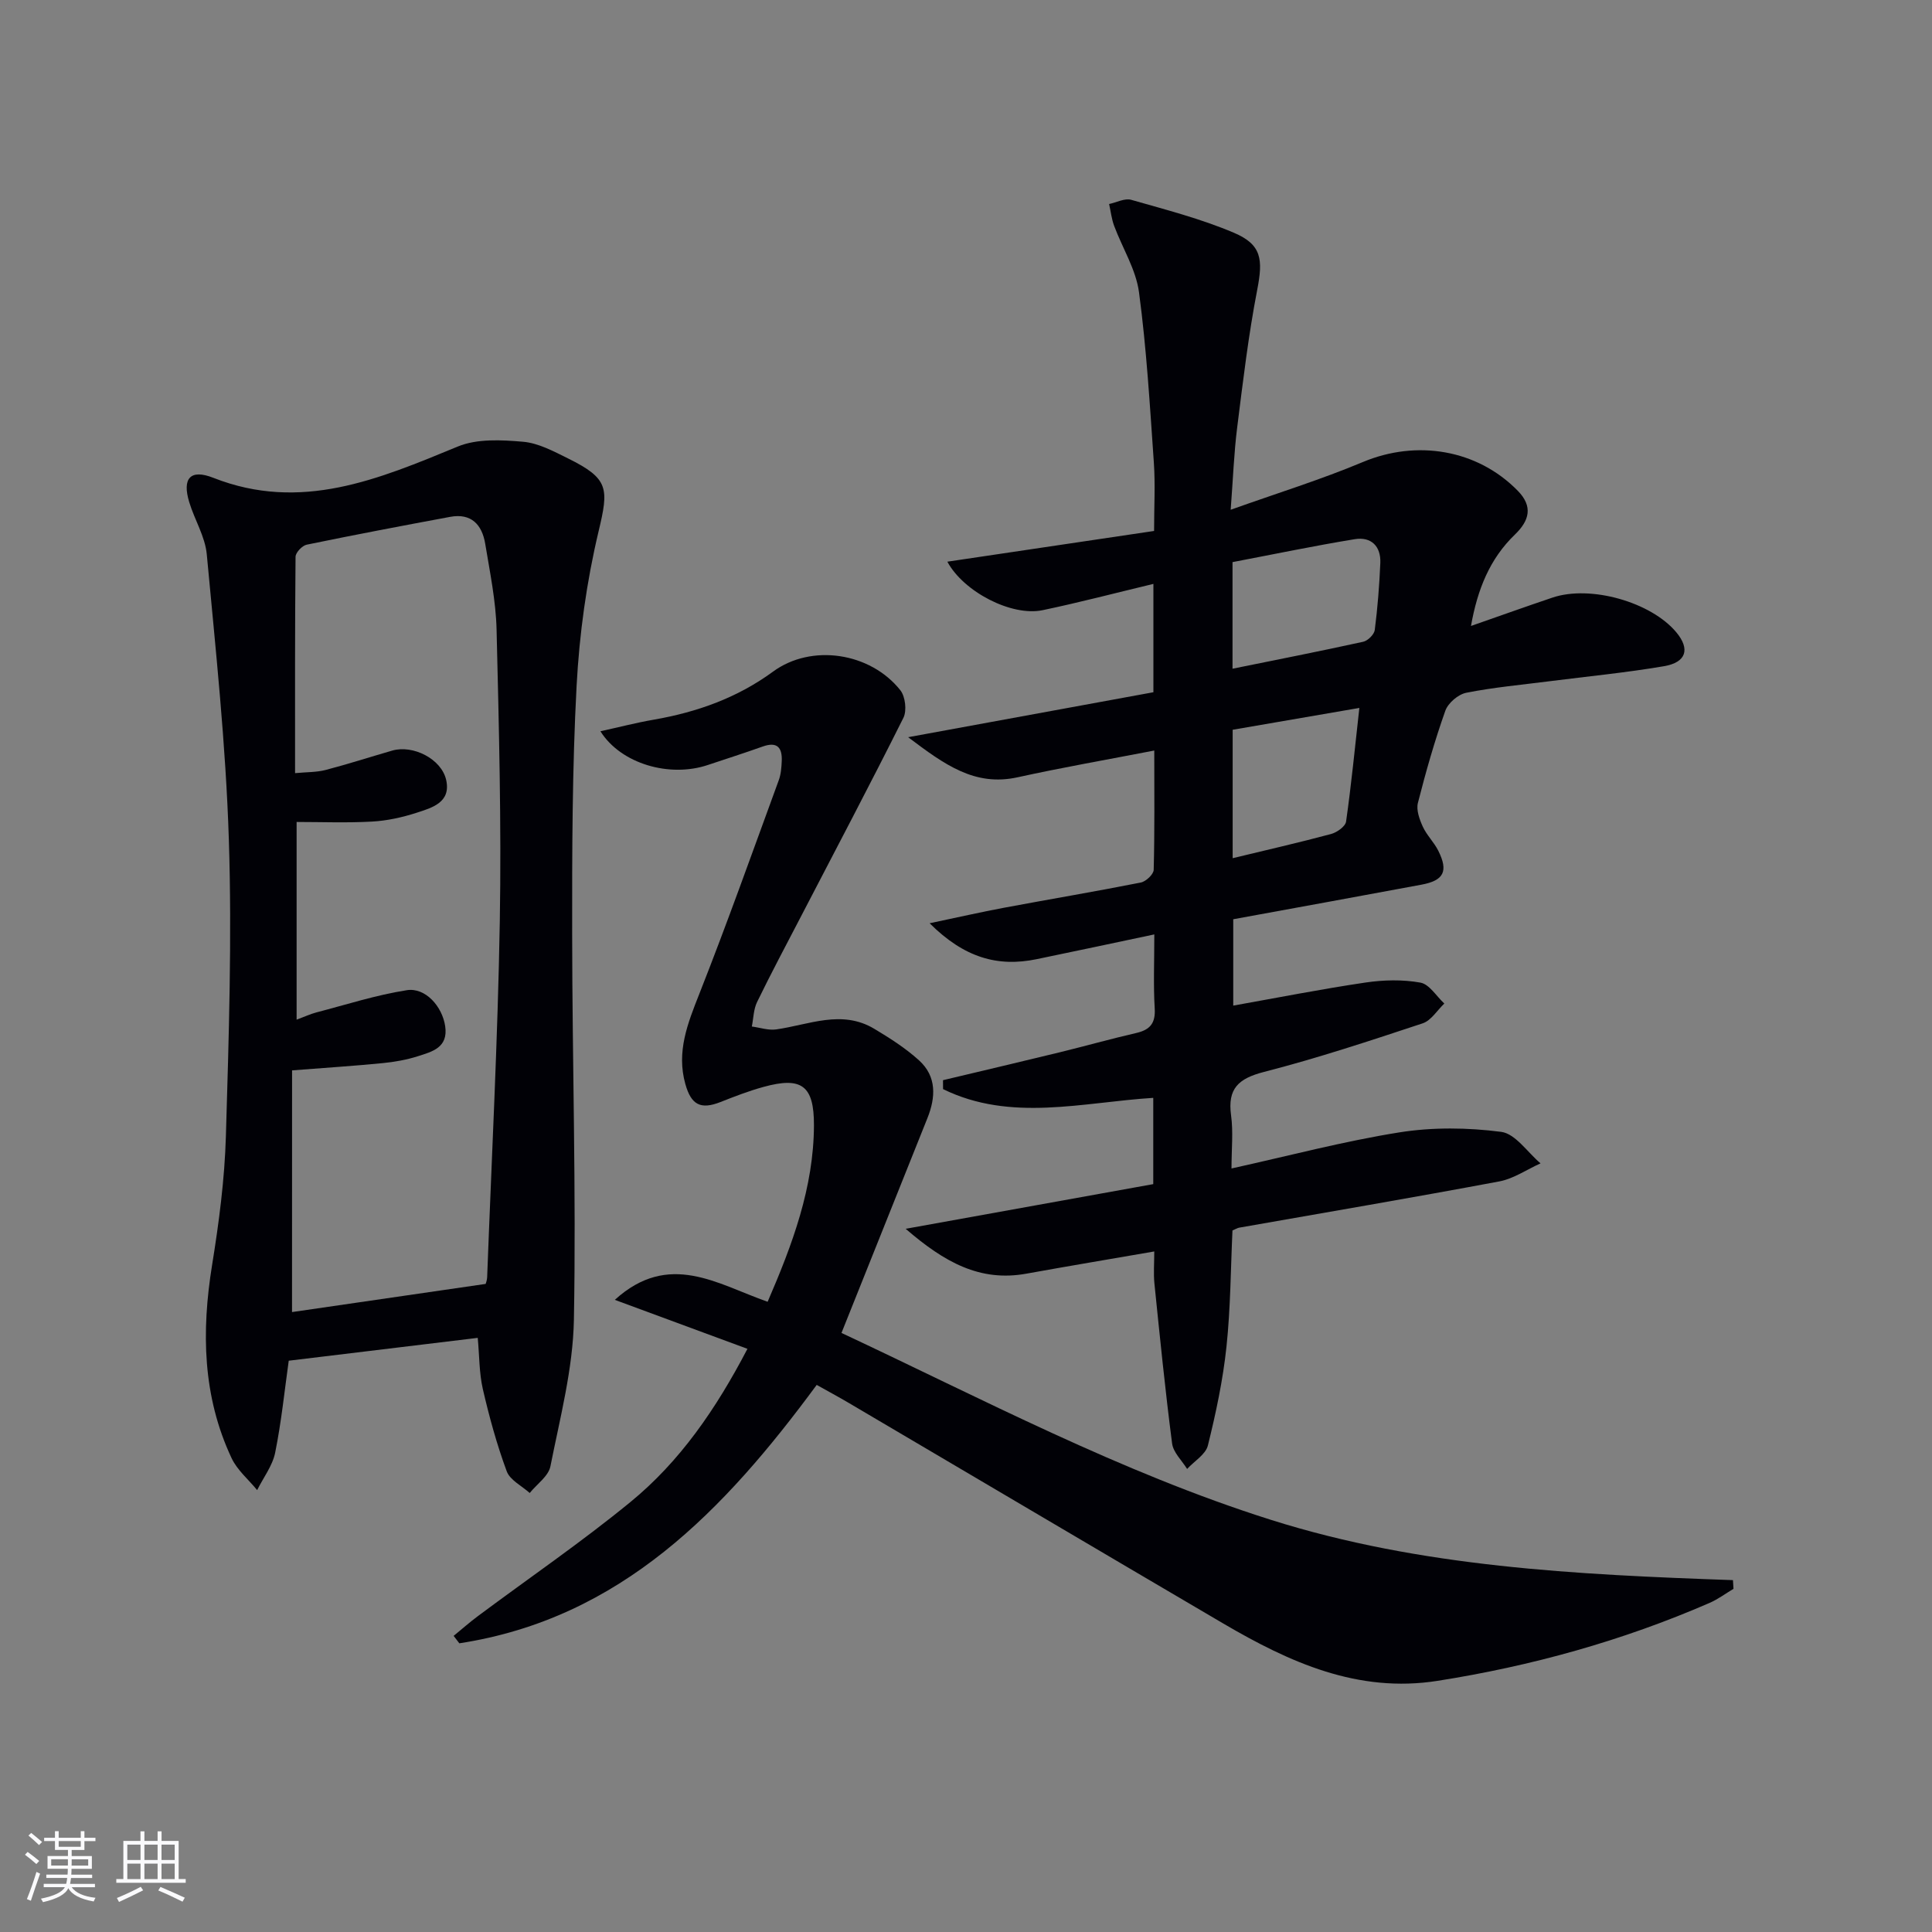
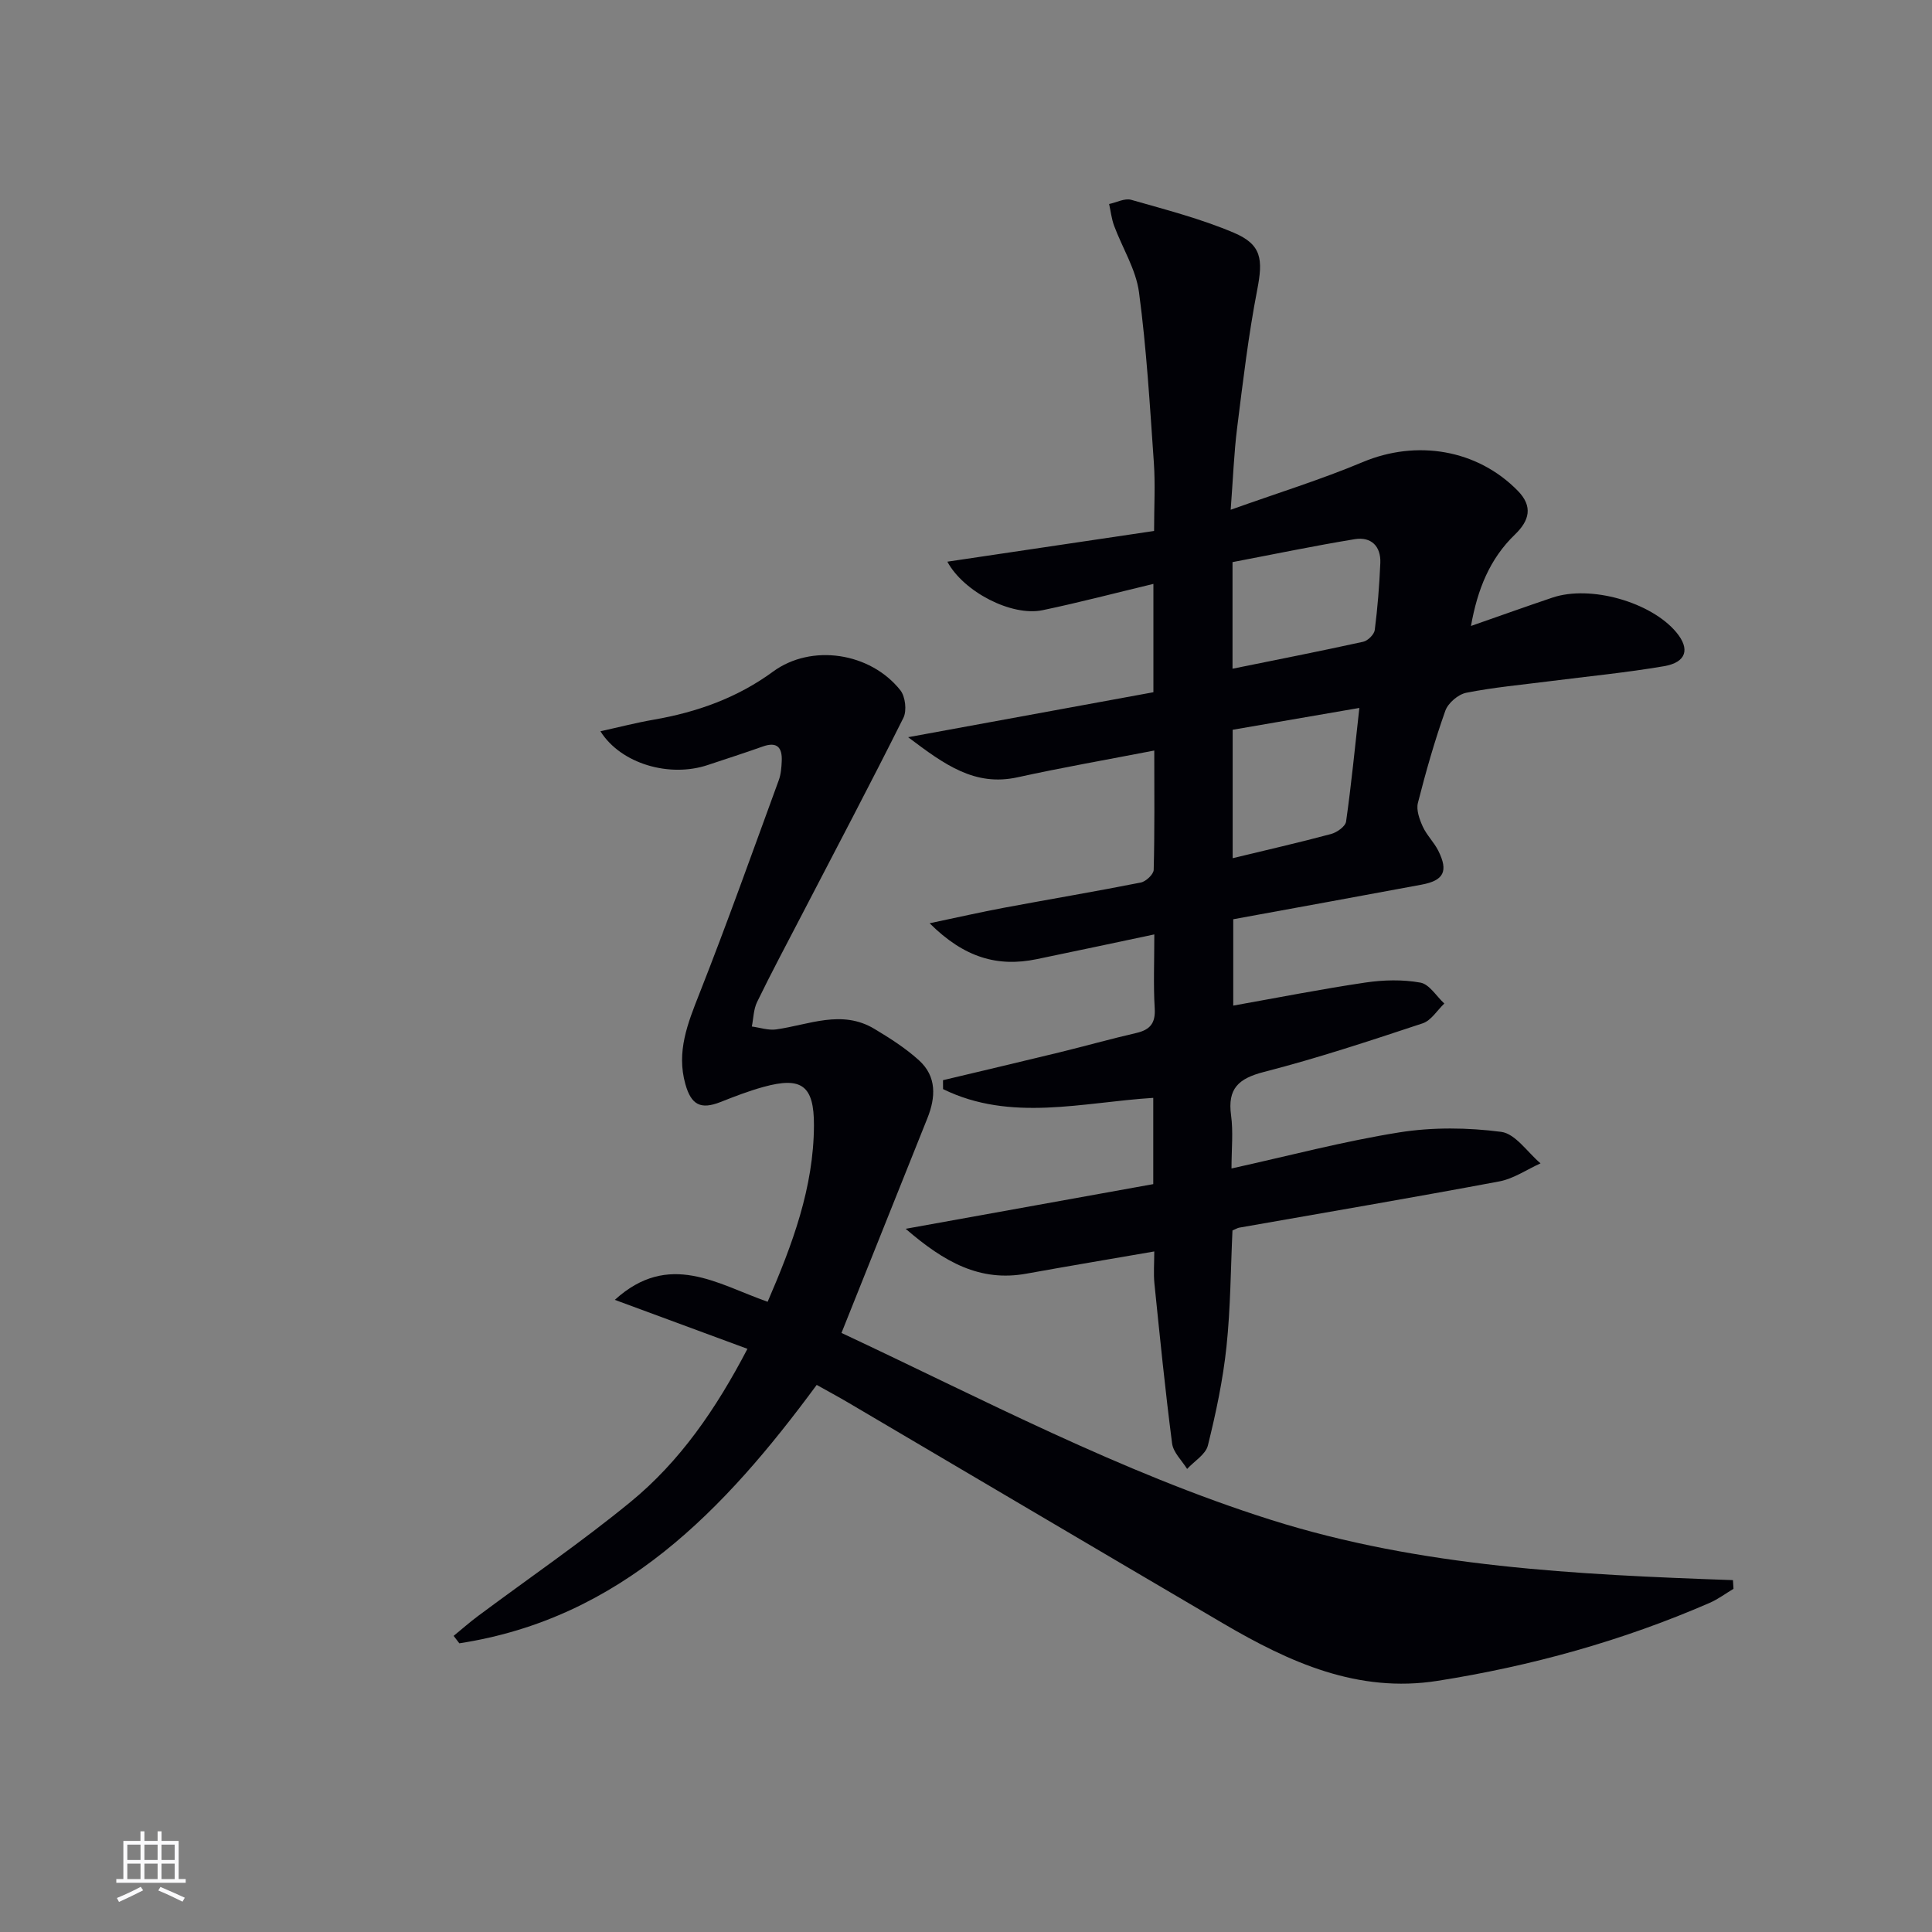
<svg xmlns="http://www.w3.org/2000/svg" enable-background="new 0 0 400 400" viewBox="0 0 400 400">
  <rect x="0" y="0" width="400" height="400" fill="#808080" stroke="none" />
  <g fill="#010106">
    <path d="m195.24 223.64c8.02-1.91 16.06-3.8 24.07-5.75 5.32-1.3 10.6-2.79 15.94-4.02 2.86-.66 4.01-2.02 3.82-5.1-.29-4.8-.08-9.63-.08-15.31-8.38 1.77-16.38 3.48-24.38 5.13-8.05 1.66-14.98-.3-22.14-7.44 5.99-1.26 10.65-2.32 15.34-3.2 9.45-1.77 18.94-3.36 28.37-5.23 1.07-.21 2.66-1.7 2.68-2.64.21-7.96.12-15.93.12-24.69-9.83 1.9-19.11 3.52-28.3 5.54-8.85 1.94-15.06-2.57-22.66-8.3 17.86-3.28 34.29-6.29 50.78-9.31 0-7.85 0-14.98 0-22.43-7.81 1.87-15.33 3.85-22.93 5.44-6.44 1.35-16.39-3.82-19.73-10.04 14.09-2.09 28.11-4.18 42.8-6.36 0-5.01.27-9.62-.05-14.19-.82-11.76-1.51-23.55-3.07-35.22-.63-4.74-3.45-9.18-5.16-13.79-.53-1.43-.69-2.99-1.03-4.49 1.53-.32 3.24-1.25 4.57-.87 7.15 2.04 14.42 3.92 21.24 6.81 5.81 2.46 6.07 5.53 4.86 11.79-1.83 9.44-2.96 19.02-4.16 28.57-.66 5.25-.85 10.56-1.34 17 9.69-3.46 18.69-6.24 27.34-9.87 11.14-4.68 23.7-2.65 32.11 5.95 3.18 3.25 2.39 6.17-.6 9.05-5.21 5.02-7.75 11.33-9.1 18.93 6.01-2.1 11.43-4.04 16.89-5.88 7.85-2.64 20.4.92 25.63 7.2 2.87 3.45 2.1 6.21-2.56 7.01-7.84 1.34-15.77 2.1-23.67 3.11-5.77.74-11.58 1.26-17.27 2.39-1.67.33-3.76 2.12-4.33 3.72-2.22 6.25-4.04 12.66-5.68 19.09-.37 1.47.33 3.4 1.01 4.9.82 1.79 2.34 3.24 3.22 5.01 2.11 4.23 1.15 6.15-3.48 7.01-12.89 2.41-25.79 4.74-38.98 7.16v17.88c9.21-1.64 18.27-3.43 27.4-4.78 3.72-.55 7.68-.64 11.35.02 1.85.33 3.31 2.82 4.95 4.33-1.48 1.41-2.73 3.52-4.48 4.1-10.87 3.6-21.76 7.21-32.85 10.06-5.28 1.36-7.58 3.43-6.82 8.99.47 3.42.09 6.95.09 11 11.86-2.62 23.2-5.63 34.73-7.47 6.9-1.1 14.18-1.01 21.11-.11 2.95.39 5.44 4.24 8.14 6.52-2.84 1.28-5.57 3.18-8.54 3.74-17.93 3.36-35.92 6.42-53.88 9.58-.31.06-.6.25-1.36.57-.37 7.88-.39 16.01-1.24 24.06-.73 6.89-2.18 13.73-3.85 20.46-.46 1.86-2.82 3.25-4.3 4.86-1.08-1.75-2.87-3.41-3.11-5.28-1.43-11.01-2.53-22.06-3.66-33.11-.21-2.11-.03-4.26-.03-6.64-9.19 1.59-17.85 3.04-26.49 4.6-9.57 1.73-16.94-2.34-24.98-9.29 17.94-3.24 34.55-6.24 51.26-9.25 0-6.19 0-11.81 0-17.86-14.67.92-29.49 5.06-43.52-1.81.01-.61 0-1.23-.01-1.85zm59.94-85.19c9.26-1.88 18.18-3.63 27.05-5.58.97-.21 2.28-1.51 2.4-2.44.59-4.6.95-9.23 1.15-13.86.15-3.48-1.9-5.49-5.28-4.94-8.44 1.38-16.81 3.13-25.32 4.75zm.03 39.23c6.97-1.69 13.71-3.22 20.38-5.01 1.22-.33 2.95-1.56 3.1-2.57 1.08-7.58 1.82-15.21 2.75-23.53-9.45 1.63-17.84 3.08-26.23 4.52z" />
    <path d="m174.22 275.97c28.94 13.55 57.77 28.85 88.92 38.7 31.01 9.8 63.33 11.34 95.65 12.48.04.6.07 1.2.11 1.8-1.65.98-3.21 2.16-4.96 2.92-18.06 7.85-36.88 13.07-56.31 16.13-16.51 2.6-30.66-3.84-44.33-11.85-25.95-15.23-51.85-30.54-77.78-45.81-1.99-1.17-4.03-2.26-6.43-3.61-19.08 25.89-40.5 48.35-73.99 53.5-.39-.51-.78-1.02-1.18-1.54 1.68-1.37 3.31-2.82 5.05-4.11 10.53-7.85 21.39-15.28 31.54-23.59 10.26-8.4 17.72-19.24 24.24-31.73-9.21-3.4-18.06-6.67-27.46-10.14 11.22-10.19 21.25-3.24 31.64.4 5.14-11.88 9.54-23.66 9.59-36.53.03-8.27-2.58-10.12-10.43-7.96-3.03.83-5.98 1.97-8.91 3.13-4.11 1.62-6.07.61-7.28-3.7-1.89-6.71.47-12.57 2.89-18.7 5.77-14.63 11.04-29.46 16.45-44.24.45-1.22.55-2.61.61-3.92.13-2.8-.92-4.12-3.94-3.04-3.76 1.34-7.56 2.55-11.35 3.82-7.9 2.66-17.98-.2-22.25-6.98 3.88-.85 7.44-1.78 11.05-2.4 8.95-1.56 17.25-4.5 24.69-9.95 7.94-5.82 20.13-3.99 26.36 3.86 1.03 1.3 1.37 4.23.63 5.71-6.89 13.79-14.1 27.43-21.2 41.11-3.06 5.89-6.19 11.75-9.09 17.72-.74 1.51-.75 3.38-1.09 5.08 1.68.22 3.42.83 5.04.6 6.79-.96 13.58-4.17 20.32-.12 3.24 1.94 6.49 4.01 9.27 6.54 3.67 3.34 3.45 7.65 1.71 11.98-5.82 14.57-11.66 29.17-17.78 44.44z" />
-     <path d="m98.91 276.99c-13.4 1.62-26.08 3.15-39.13 4.73-.85 6.04-1.51 12.61-2.81 19.04-.55 2.72-2.45 5.17-3.73 7.75-1.79-2.19-4.12-4.13-5.29-6.61-6.02-12.81-6.26-26.23-4.04-39.99 1.43-8.83 2.6-17.78 2.86-26.71.6-20.45 1.27-40.95.61-61.39-.63-19.72-2.74-39.39-4.57-59.05-.34-3.67-2.53-7.15-3.63-10.79-1.5-4.92.21-6.92 4.97-5.05 18.18 7.16 34.26.28 50.63-6.47 3.99-1.65 9.03-1.38 13.51-.99 3.18.27 6.33 1.98 9.29 3.44 8.53 4.21 8.47 6.22 6.34 15.15-2.48 10.42-3.97 21.22-4.54 31.92-.91 17.11-.94 34.27-.92 51.41.02 26.63.85 53.26.36 79.87-.19 10.14-2.87 20.28-4.86 30.33-.4 2.04-2.8 3.69-4.29 5.53-1.64-1.48-4.09-2.67-4.76-4.5-2.05-5.54-3.62-11.28-4.95-17.04-.76-3.34-.7-6.86-1.05-10.58zm-38.45-5.34c12.92-1.88 26.32-3.83 40.09-5.83.03-.13.29-.75.31-1.38.92-24.58 2.2-49.15 2.62-73.74.34-20.12-.18-40.26-.67-60.38-.15-5.93-1.38-11.84-2.35-17.73-.65-3.94-2.87-6.4-7.26-5.58-9.91 1.84-19.82 3.72-29.7 5.76-.94.19-2.3 1.63-2.31 2.51-.14 14.78-.1 29.57-.1 44.79 2.44-.23 4.44-.17 6.3-.65 4.64-1.21 9.21-2.69 13.82-4.02 4.28-1.24 10.17 1.71 11.16 6.06 1.06 4.68-2.93 5.78-6.14 6.82-2.97.96-6.12 1.65-9.23 1.82-5.23.29-10.48.08-15.59.08v40.93c1.65-.61 2.84-1.17 4.09-1.5 6.22-1.62 12.39-3.61 18.72-4.6 3.87-.61 7.35 3.38 7.95 7.45.66 4.45-2.7 5.27-5.65 6.22-2.35.75-4.85 1.19-7.31 1.43-5.9.58-11.82.96-18.74 1.5-.01 16.8-.01 33.5-.01 50.04z" />
  </g>
-   <path d="m5.17 384 .55-.58c.85.61 1.65 1.24 2.4 1.87l-.59.64c-.83-.73-1.62-1.38-2.36-1.93m1.22 9.53-.82-.34c.71-1.76 1.37-3.64 1.98-5.63.24.13.5.25.76.36-.6 1.67-1.24 3.54-1.92 5.61m-.5-13.5.57-.54c.56.44 1.31 1.06 2.26 1.87l-.64.64c-.68-.66-1.41-1.32-2.19-1.97m3.25.46h2.24v-1.36h.77v1.36h4.57v-1.36h.76v1.36h2.28v.69h-2.28v1.84h-2.64v1.26h4.18v2.64h-4.21c0 .45-.02.86-.05 1.21h4.32v.69h-4.38c-.04.34-.1.75-.19 1.22h5.15v.69h-4.82c.87 1.19 2.51 1.92 4.93 2.19-.17.32-.3.57-.37.76-2.77-.49-4.52-1.41-5.26-2.76-.56 1.26-2.3 2.23-5.24 2.9-.12-.24-.26-.48-.43-.72 2.73-.55 4.38-1.34 4.96-2.38h-4.38v-.69h4.65c.1-.38.17-.79.21-1.22h-4.32v-.69h4.4c.03-.34.05-.75.05-1.21h-4.2v-2.64h4.23v-1.26h-2.69v-1.84h-2.24zm1.46 4.46v1.29h3.45c.01-.4.02-.57.01-.53v-.32-.45h-3.46zm1.55-2.59h4.57v-1.19h-4.57zm6.11 2.59h-3.42v.77c-.01.19-.01.37-.02.53h3.44z" fill="#fafafc" />
  <path d="m32.63 379.16h.82v1.98h3.54v7.89h1.46v.78h-14.37v-.78h1.46v-7.89h3.54v-1.98h.82v1.98h2.73zm-3.49 11.48.5.73c-1.61.82-3.28 1.63-5 2.41-.13-.27-.28-.55-.44-.82 1.75-.72 3.4-1.49 4.94-2.32m-2.78-5.55h2.73v-3.18h-2.73zm0 3.95h2.73v-3.2h-2.73zm3.54-3.95h2.73v-3.18h-2.73zm0 3.95h2.73v-3.2h-2.73zm7.89 4.68c-1.84-.92-3.51-1.7-5.02-2.32l.45-.73c1.89.8 3.57 1.55 5.04 2.23zm-1.62-11.81h-2.73v3.18h2.73zm-2.73 7.13h2.73v-3.2h-2.73z" fill="#fafafc" />
</svg>